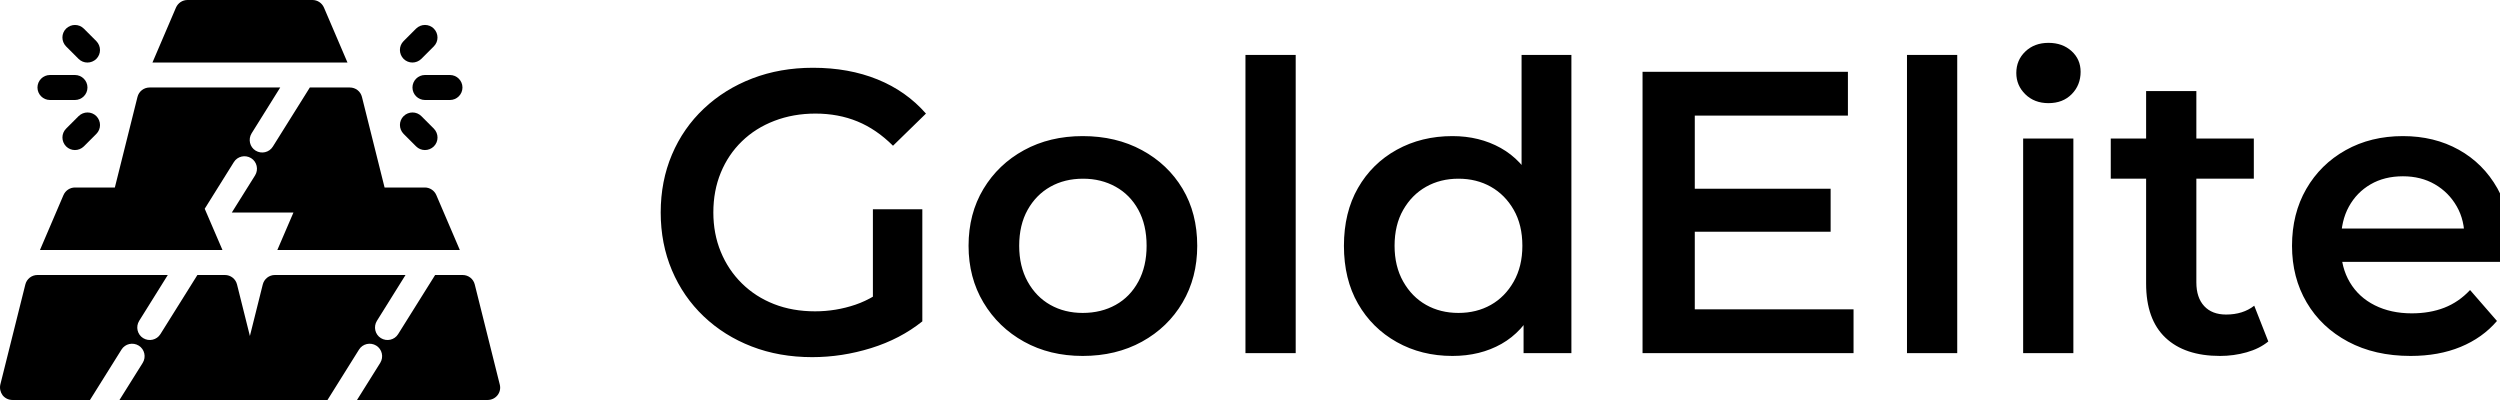
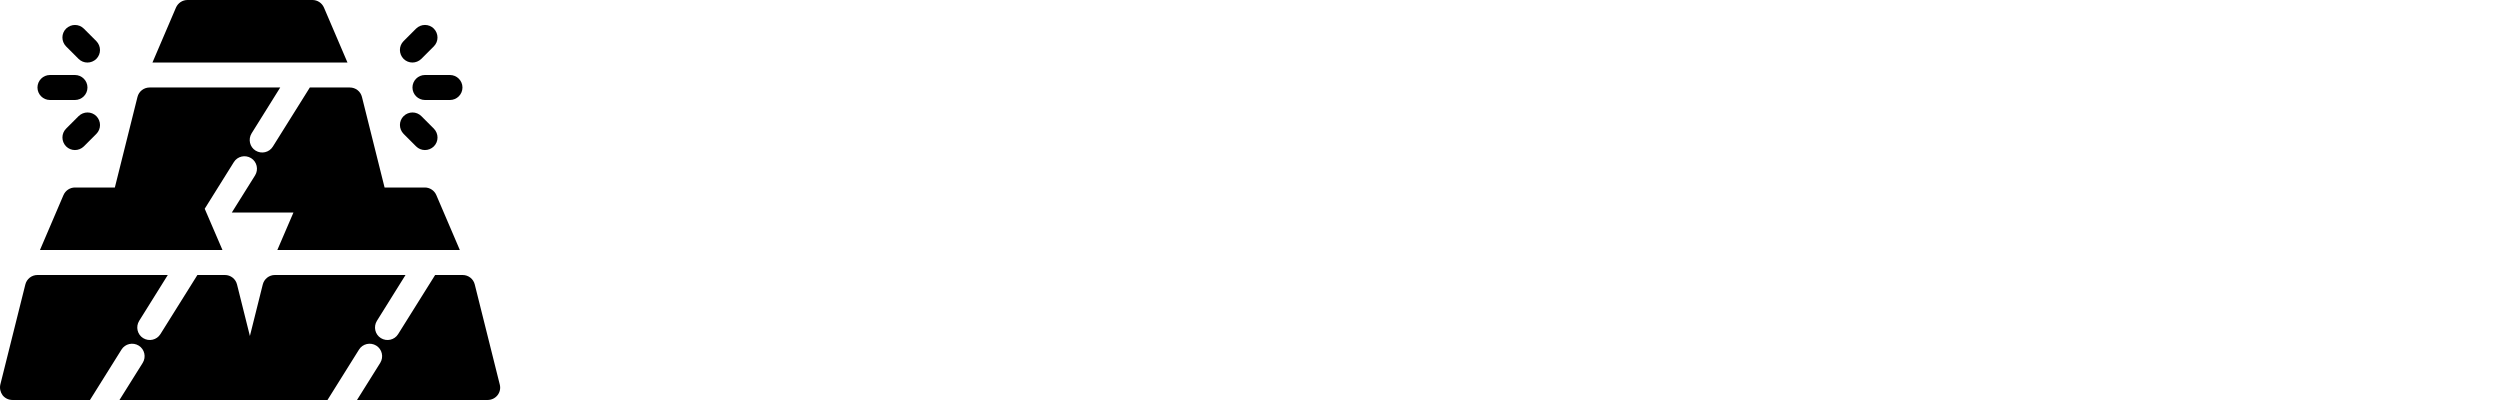
<svg xmlns="http://www.w3.org/2000/svg" baseProfile="full" height="28" version="1.1" viewBox="0 0 175 28" width="175">
  <defs />
  <g transform="translate(-0.002, -3.5)">
    <path d="M 33.625,65.0 L 7.5,65.0 C 6.352,65.0 5.352,65.773 5.074,66.898 L 0.074,86.898 C -0.102,87.648 0.074,88.422 0.523,89.047 C 1,89.648 1.723,89.996 2.5,89.996 L 18,89.996 L 24.301,79.922 C 25.027,78.746 26.574,78.399 27.75,79.121 C 28.926,79.848 29.273,81.395 28.551,82.57 L 23.902,89.996 L 65.504,89.996 L 71.805,79.922 C 72.532,78.746 74.079,78.399 75.254,79.121 C 76.43,79.848 76.778,81.395 76.055,82.571 L 71.407,89.996 L 97.532,89.996 C 98.305,89.996 99.032,89.645 99.508,89.047 C 99.985,88.446 100.157,87.649 99.958,86.899 L 94.958,66.899 C 94.684,65.774 93.684,65 92.532,65 L 87.032,65 L 79.633,76.824 C 78.907,78 77.36,78.348 76.184,77.625 C 75.008,76.899 74.661,75.352 75.383,74.176 L 81.11,65 L 54.985,65 C 53.837,65 52.837,65.774 52.559,66.899 L 49.985,77.2 L 47.411,66.899 C 47.137,65.774 46.137,65 44.985,65 L 39.485,65 L 32.087,76.824 C 31.36,78 29.813,78.348 28.637,77.625 C 27.462,76.898 27.114,75.352 27.837,74.176 L 33.563,65.0 L 33.625,65.0 M 19.148,73.676 L 16.023,78.676 C 15.296,79.852 15.648,81.402 16.824,82.125 C 18,82.852 19.55,82.5 20.273,81.324 L 23.398,76.324 C 24.125,75.148 23.773,73.598 22.597,72.875 C 21.421,72.148 19.871,72.5 19.148,73.676 M 66.648,73.676 L 63.523,78.676 C 62.796,79.852 63.148,81.402 64.324,82.125 C 65.5,82.852 67.05,82.5 67.773,81.324 L 70.898,76.324 C 71.625,75.148 71.273,73.598 70.097,72.875 C 68.921,72.148 67.371,72.5 66.648,73.676 M 23.05,47.5 L 14.999,47.5 C 13.999,47.5 13.101,48.101 12.698,49.023 L 7.999,60 L 44.499,60 L 40.948,51.75 L 46.773,42.426 C 47.499,41.25 49.046,40.903 50.222,41.625 C 51.398,42.352 51.745,43.899 51.023,45.074 L 46.374,52.5 L 58.698,52.5 L 55.472,60 L 91.972,60 L 87.272,49.023 C 86.874,48.097 85.972,47.5 84.972,47.5 L 76.921,47.5 L 72.397,29.398 C 72.124,28.273 71.124,27.499 69.972,27.499 L 61.972,27.499 L 54.573,39.323 C 53.847,40.499 52.3,40.847 51.124,40.124 C 49.948,39.398 49.601,37.851 50.323,36.675 L 56.05,27.499 L 29.925,27.499 C 28.776,27.499 27.776,28.273 27.499,29.398 L 22.976,47.5 L 23.05,47.5 M 41.624,36.176 L 38.499,41.176 C 37.772,42.352 38.124,43.902 39.3,44.625 C 40.476,45.352 42.026,45 42.749,43.824 L 45.874,38.824 C 46.601,37.648 46.249,36.098 45.073,35.375 C 43.897,34.648 42.347,35 41.624,36.176 M 80.726,36.777 L 83.226,39.277 C 84.203,40.254 85.777,40.254 86.777,39.277 C 87.753,38.301 87.753,36.727 86.777,35.727 L 84.277,33.227 C 83.3,32.25 81.726,32.25 80.726,33.227 C 79.749,34.203 79.749,35.777 80.726,36.777 M 15.726,33.227 L 13.226,35.727 C 12.249,36.703 12.249,38.277 13.226,39.277 C 14.203,40.254 15.777,40.254 16.777,39.277 L 19.277,36.777 C 20.253,35.801 20.253,34.227 19.277,33.227 C 18.3,32.25 16.726,32.25 15.726,33.227 L 15.726,33.227 M 84.999,30 L 89.999,30 C 91.374,30 92.499,28.875 92.499,27.5 C 92.499,26.125 91.374,25 89.999,25 L 84.999,25 C 83.624,25 82.499,26.125 82.499,27.5 C 82.499,28.875 83.624,30 84.999,30 M 14.999,25 L 9.999,25 C 8.624,25 7.499,26.125 7.499,27.5 C 7.499,28.875 8.624,30 9.999,30 L 14.999,30 C 16.374,30 17.499,28.875 17.499,27.5 C 17.499,26.125 16.374,25 14.999,25 M 30.499,22.5 L 69.499,22.5 L 64.8,11.523 C 64.401,10.597 63.499,10 62.499,10 L 37.499,10 C 36.499,10 35.601,10.601 35.198,11.523 L 30.499,22.5 M 84.272,21.773 L 86.772,19.273 C 87.749,18.297 87.749,16.723 86.772,15.723 C 85.795,14.746 84.221,14.746 83.221,15.723 L 80.721,18.223 C 79.745,19.199 79.745,20.773 80.721,21.773 C 81.698,22.75 83.272,22.75 84.272,21.773 M 19.272,18.226 L 16.772,15.726 C 15.795,14.75 14.221,14.75 13.221,15.726 C 12.245,16.703 12.245,18.277 13.221,19.277 L 15.721,21.777 C 16.698,22.754 18.272,22.754 19.272,21.777 C 20.249,20.801 20.249,19.226 19.272,18.226" fill="rgb(0,0,0)" transform="scale(0.35)" />
-     <path d="M11.844 22Q9.537 22 7.61 21.254Q5.683 20.509 4.248 19.145Q2.813 17.78 2.026 15.923Q1.238 14.066 1.238 11.872Q1.238 9.678 2.026 7.821Q2.813 5.964 4.262 4.6Q5.711 3.235 7.652 2.49Q9.593 1.744 11.9 1.744Q14.404 1.744 16.416 2.56Q18.427 3.376 19.806 4.951L17.499 7.202Q16.345 6.049 15.009 5.5Q13.673 4.951 12.069 4.951Q10.522 4.951 9.199 5.458Q7.877 5.964 6.921 6.893Q5.964 7.821 5.444 9.087Q4.923 10.353 4.923 11.872Q4.923 13.363 5.444 14.629Q5.964 15.895 6.921 16.838Q7.877 17.78 9.171 18.286Q10.465 18.793 12.041 18.793Q13.504 18.793 14.868 18.329Q16.233 17.864 17.471 16.767L19.552 19.496Q18.005 20.734 15.965 21.367Q13.926 22 11.844 22ZM19.552 19.496 16.092 19.018V11.647H19.552Z M30.777 21.916Q28.471 21.916 26.67 20.917Q24.87 19.918 23.829 18.174Q22.788 16.43 22.788 14.207Q22.788 11.957 23.829 10.226Q24.87 8.496 26.67 7.512Q28.471 6.527 30.777 6.527Q33.113 6.527 34.927 7.512Q36.742 8.496 37.769 10.212Q38.795 11.928 38.795 14.207Q38.795 16.43 37.769 18.174Q36.742 19.918 34.927 20.917Q33.113 21.916 30.777 21.916ZM30.777 18.905Q32.072 18.905 33.084 18.343Q34.097 17.78 34.674 16.711Q35.251 15.642 35.251 14.207Q35.251 12.744 34.674 11.689Q34.097 10.634 33.084 10.072Q32.072 9.509 30.806 9.509Q29.512 9.509 28.513 10.072Q27.514 10.634 26.923 11.689Q26.332 12.744 26.332 14.207Q26.332 15.642 26.923 16.711Q27.514 17.78 28.513 18.343Q29.512 18.905 30.777 18.905Z M42.171 21.719V0.844H45.688V21.719Z M56.66 21.916Q54.494 21.916 52.763 20.945Q51.033 19.974 50.049 18.258Q49.064 16.542 49.064 14.207Q49.064 11.872 50.049 10.156Q51.033 8.44 52.763 7.483Q54.494 6.527 56.66 6.527Q58.545 6.527 60.036 7.357Q61.527 8.187 62.399 9.875Q63.271 11.563 63.271 14.207Q63.271 16.824 62.427 18.526Q61.583 20.228 60.092 21.072Q58.601 21.916 56.66 21.916ZM57.082 18.905Q58.348 18.905 59.347 18.343Q60.345 17.78 60.95 16.711Q61.555 15.642 61.555 14.207Q61.555 12.744 60.95 11.689Q60.345 10.634 59.347 10.072Q58.348 9.509 57.082 9.509Q55.816 9.509 54.817 10.072Q53.818 10.634 53.214 11.689Q52.609 12.744 52.609 14.207Q52.609 15.642 53.214 16.711Q53.818 17.78 54.817 18.343Q55.816 18.905 57.082 18.905ZM61.639 21.719V18.174L61.78 14.179L61.499 10.184V0.844H64.987V21.719Z M69.967 21.719V2.026H84.343V5.092H73.624V18.652H84.737V21.719ZM73.343 13.223V10.212H83.133V13.223Z M88.478 21.719V0.844H91.995V21.719Z M96.609 21.719V6.696H100.125V21.719ZM98.381 4.22Q97.396 4.22 96.763 3.601Q96.13 2.982 96.13 2.11Q96.13 1.21 96.763 0.605Q97.396 0.0 98.381 0.0Q99.366 0.0 99.999 0.577Q100.632 1.153 100.632 2.026Q100.632 2.954 100.013 3.587Q99.394 4.22 98.381 4.22Z M110.394 21.916Q107.918 21.916 106.568 20.636Q105.217 19.355 105.217 16.852V3.376H108.734V16.767Q108.734 17.836 109.283 18.427Q109.831 19.018 110.816 19.018Q111.997 19.018 112.785 18.399L113.77 20.903Q113.151 21.409 112.251 21.662Q111.35 21.916 110.394 21.916ZM102.742 9.509V6.696H112.757V9.509Z M123.729 21.916Q121.225 21.916 119.354 20.917Q117.483 19.918 116.457 18.174Q115.43 16.43 115.43 14.207Q115.43 11.957 116.428 10.226Q117.427 8.496 119.185 7.512Q120.944 6.527 123.194 6.527Q125.389 6.527 127.105 7.483Q128.821 8.44 129.806 10.184Q130.79 11.928 130.79 14.292Q130.79 14.517 130.776 14.798Q130.762 15.079 130.734 15.332H118.215V12.997H128.877L127.499 13.729Q127.527 12.435 126.964 11.45Q126.402 10.465 125.431 9.903Q124.46 9.34 123.194 9.34Q121.9 9.34 120.93 9.903Q119.959 10.465 119.41 11.464Q118.862 12.463 118.862 13.813V14.376Q118.862 15.726 119.481 16.767Q120.1 17.808 121.225 18.371Q122.35 18.934 123.813 18.934Q125.079 18.934 126.092 18.54Q127.105 18.146 127.893 17.302L129.777 19.468Q128.765 20.65 127.231 21.283Q125.698 21.916 123.729 21.916Z " fill="rgb(0,0,0)" transform="translate(45.013, 6.5)" />
  </g>
</svg>